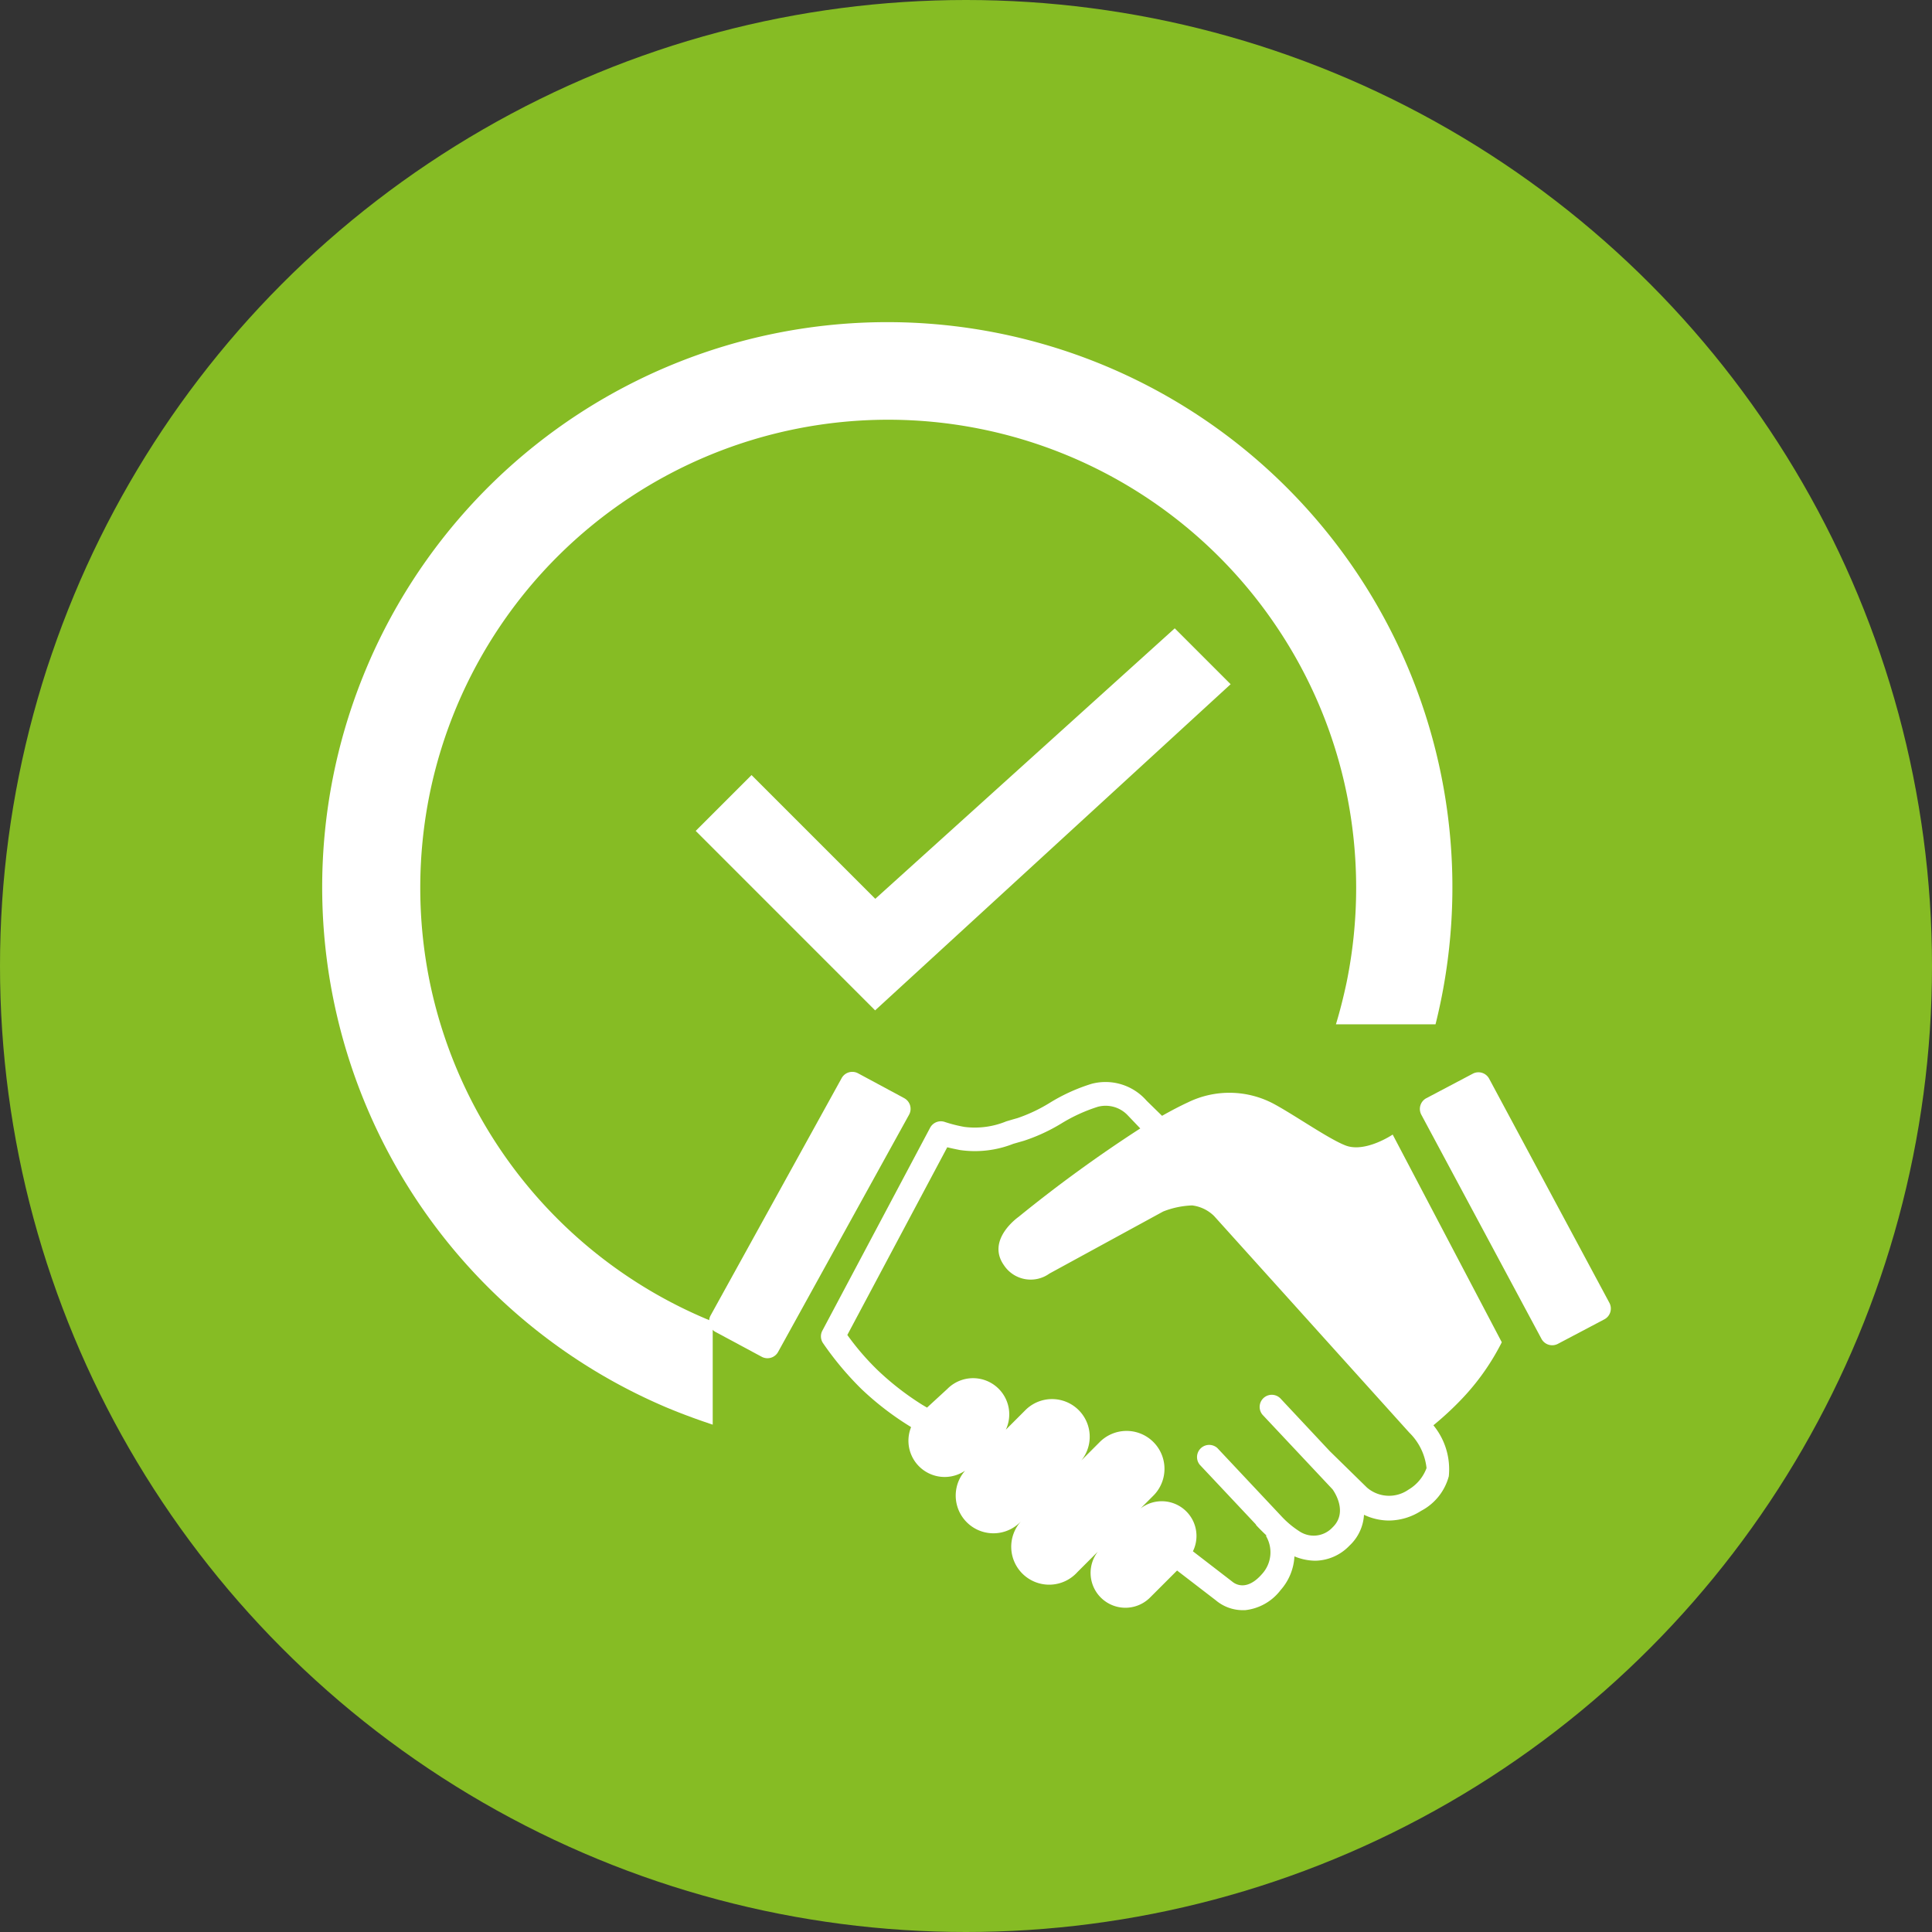
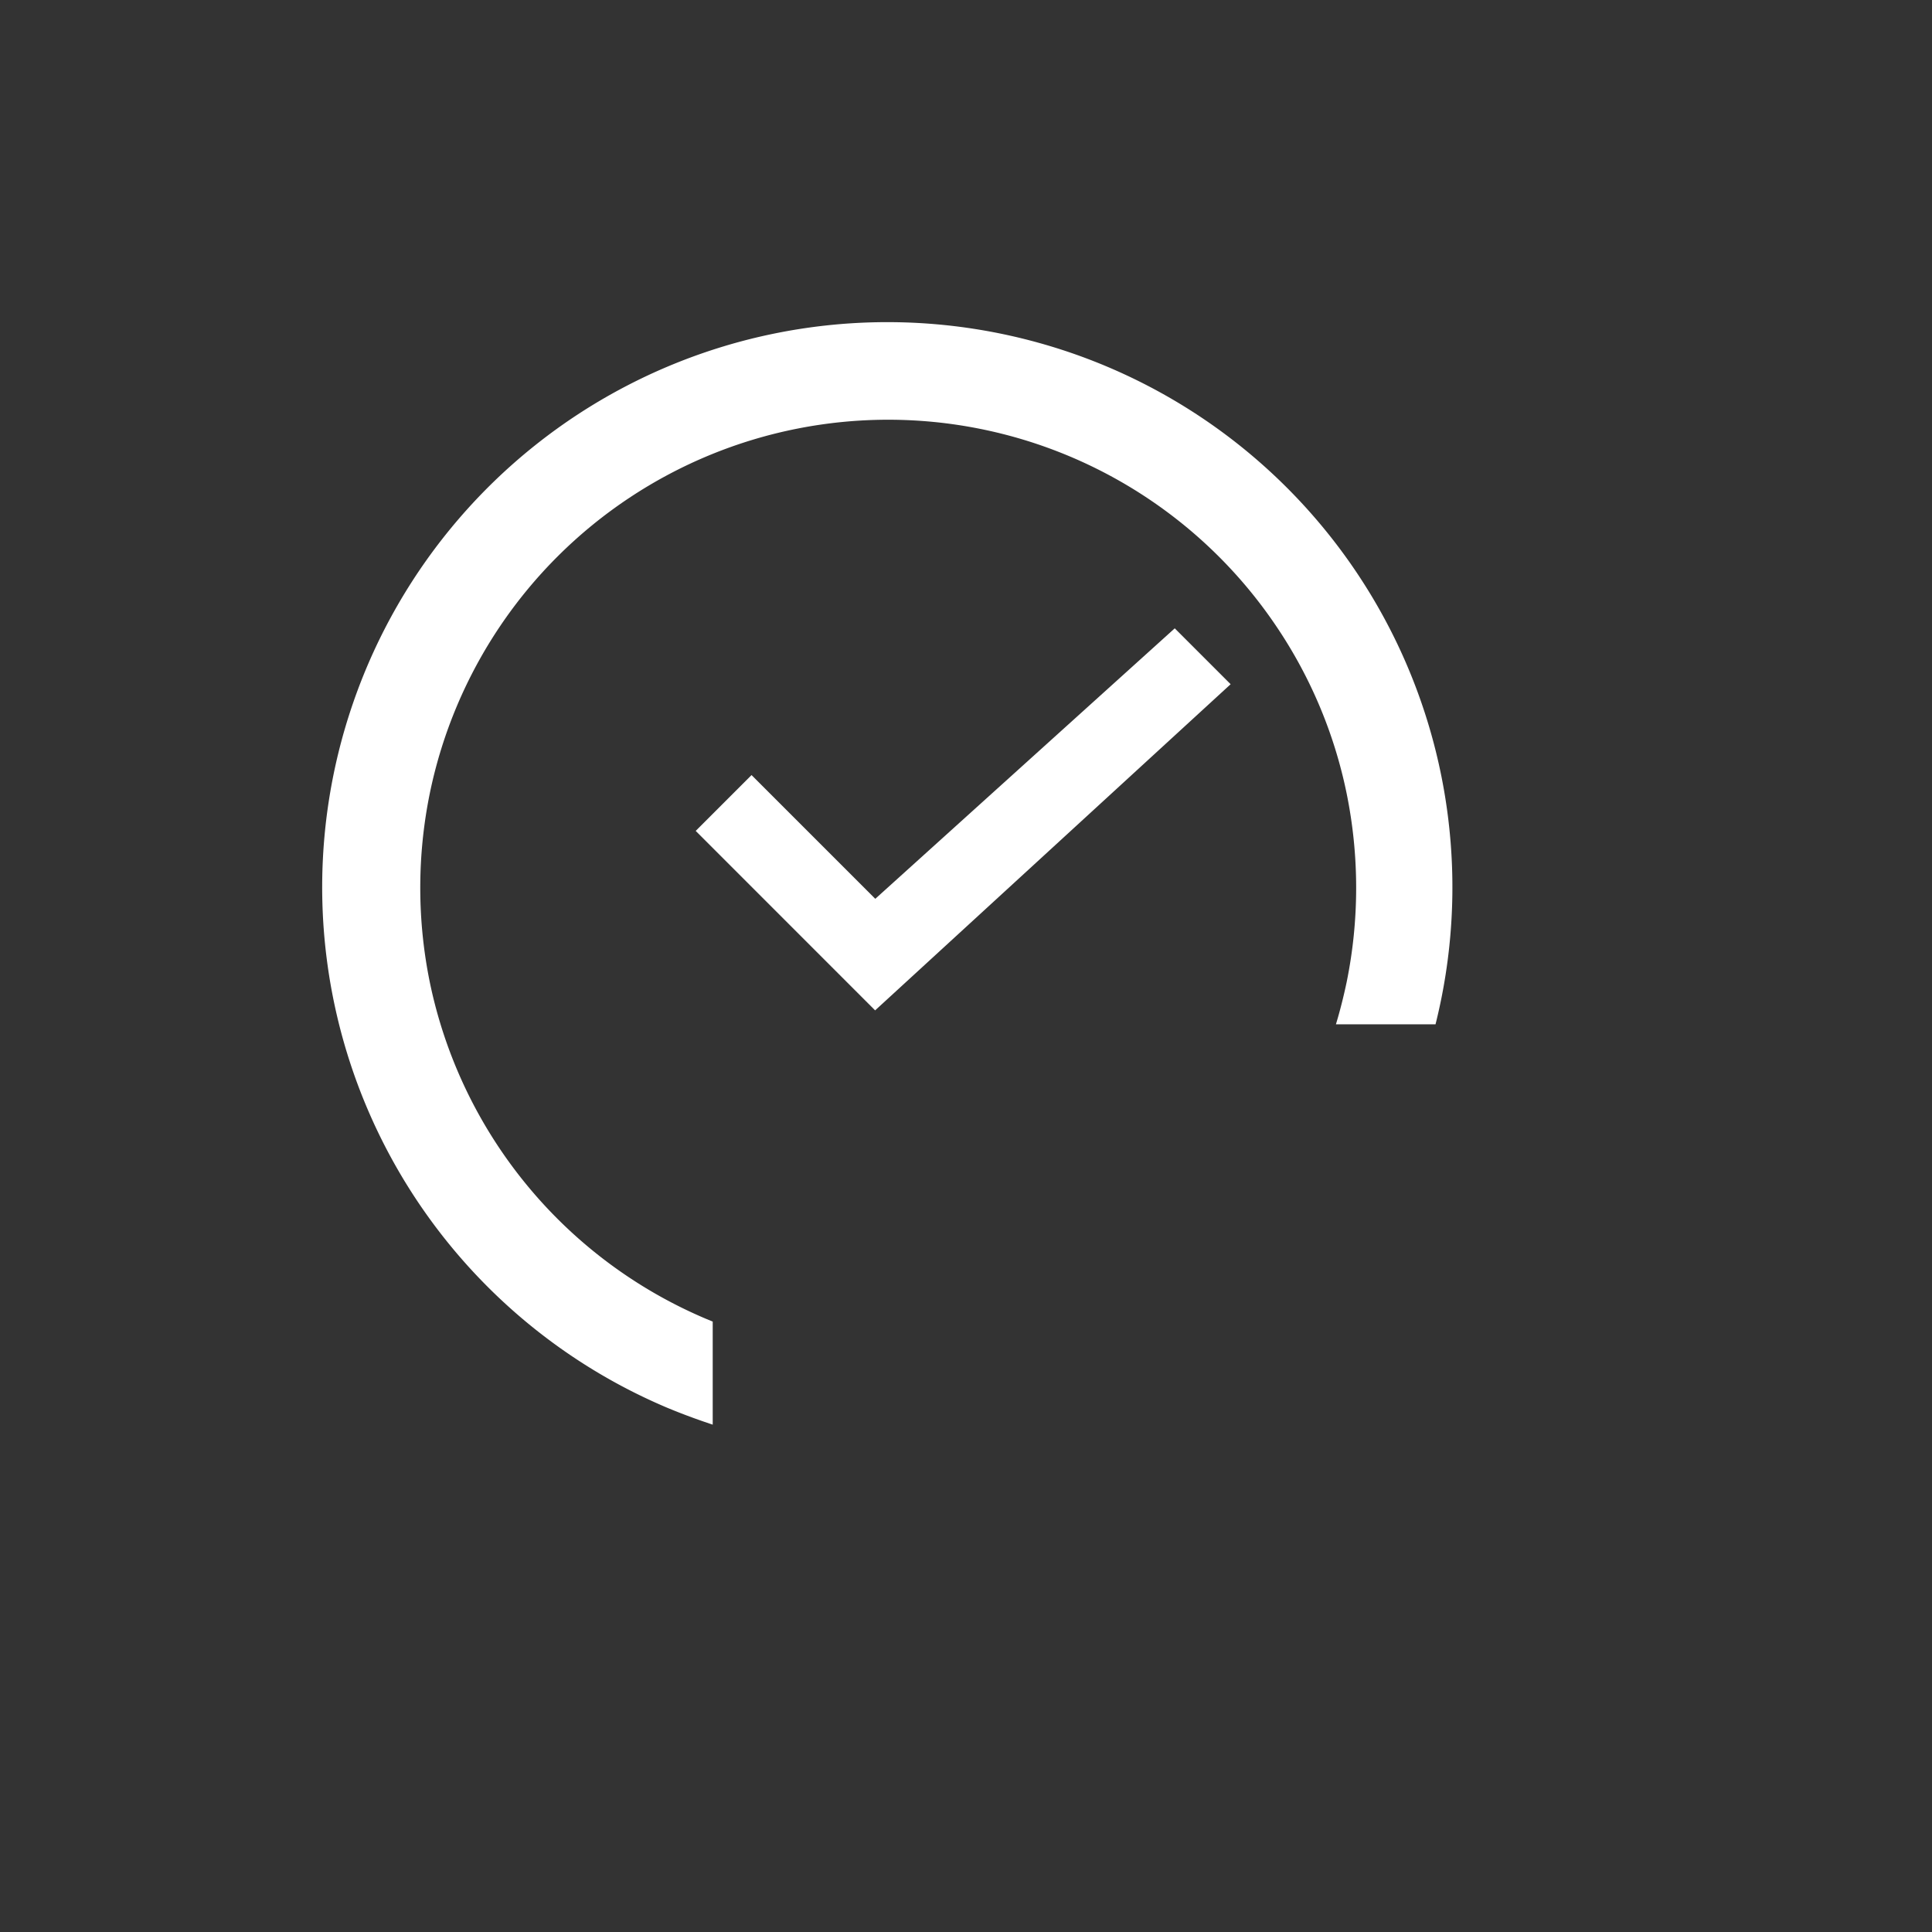
<svg xmlns="http://www.w3.org/2000/svg" width="40" height="40" viewBox="0 0 40 40">
  <rect x="0" y="0" width="40" height="40" fill="#333333" stroke="none" />
  <defs>
    <style>.a{fill:#86bc24;}.b{fill:#fff;}</style>
  </defs>
  <g transform="translate(-227 -407)">
-     <circle class="a" cx="20" cy="20" r="20" transform="translate(227 407)" />
    <g transform="translate(233.667 413.667)">
      <g transform="translate(8.014 15.524)">
        <g transform="translate(0 0)">
-           <path class="b" d="M22.843,23.466c-.345-.132-1.051-.627-1.489-.863a1.955,1.955,0,0,0-1.772-.031c-.171.079-.352.174-.539.28l-.319-.312a1.128,1.128,0,0,0-1.135-.352,3.751,3.751,0,0,0-.879.4,3.293,3.293,0,0,1-.663.312c-.081.022-.156.045-.228.066a1.711,1.711,0,0,1-.865.116,2.9,2.9,0,0,1-.4-.1.252.252,0,0,0-.312.115L12.01,27.3a.25.25,0,0,0,.015.26,6.479,6.479,0,0,0,.791.945,6.094,6.094,0,0,0,1.015.781l.016.012a.75.75,0,0,0,1.119.9.781.781,0,0,0,1.117,1.089l.04-.04A.783.783,0,0,0,17.289,32.3l.425-.425a.721.721,0,0,0,1.081.95l.559-.559.8.615a.87.87,0,0,0,.555.206h.05a1.064,1.064,0,0,0,.737-.414,1.142,1.142,0,0,0,.288-.7,1.153,1.153,0,0,0,.429.09,1,1,0,0,0,.711-.313.944.944,0,0,0,.3-.638,1.212,1.212,0,0,0,.516.119,1.247,1.247,0,0,0,.666-.2,1.141,1.141,0,0,0,.574-.717,1.436,1.436,0,0,0-.319-1.055,6.476,6.476,0,0,0,.585-.542,4.888,4.888,0,0,0,.831-1.177l-2.259-4.3S23.251,23.623,22.843,23.466Zm1.676,6.679a.868.868,0,0,1-.376.448.7.7,0,0,1-.858-.045l-.769-.753h0L21.491,28.7a.251.251,0,0,0-.366.343l1.448,1.542c.049.068.319.482,0,.788a.532.532,0,0,1-.691.078,1.9,1.9,0,0,1-.35-.29l-1.344-1.431a.252.252,0,0,0-.366.344l1.16,1.234a.224.224,0,0,0,.014.024c.028.03.1.106.2.2l.01.01-.012.007a.665.665,0,0,1-.074.781c-.319.372-.561.22-.627.163l-.811-.625a.719.719,0,0,0-1.084-.887l.256-.256a.785.785,0,1,0-1.11-1.11l-.372.372a.78.78,0,0,0-1.163-1.037l-.4.4a.749.749,0,0,0-1.212-.843l-.42.386-.1-.059a5.8,5.8,0,0,1-.92-.714,5.353,5.353,0,0,1-.63-.731l2.069-3.886c.07.018.16.037.266.058a2.163,2.163,0,0,0,1.1-.129l.222-.064a3.7,3.7,0,0,0,.773-.357,3.411,3.411,0,0,1,.759-.347.63.63,0,0,1,.622.183l.254.266a28.628,28.628,0,0,0-2.522,1.833s-.675.47-.3,1a.664.664,0,0,0,.941.172l2.355-1.285a1.8,1.8,0,0,1,.6-.126.782.782,0,0,1,.455.22l4.042,4.485A1.207,1.207,0,0,1,24.519,30.145Z" transform="translate(-9.665 -21.941)" />
-           <path class="b" d="M81.877,25.852l-2.491-4.643a.251.251,0,0,0-.34-.1l-.963.508a.252.252,0,0,0-.1.34L80.472,26.6a.252.252,0,0,0,.34.1l.963-.508A.252.252,0,0,0,81.877,25.852Z" transform="translate(-63.237 -21.069)" />
-           <path class="b" d="M5.039,15.237l-.957-.515a.252.252,0,0,0-.339.106L1.03,19.741a.252.252,0,0,0,.106.339l.957.514a.251.251,0,0,0,.339-.106l2.712-4.912a.251.251,0,0,0-.106-.339Z" transform="translate(-1.001 -14.693)" />
-         </g>
+           </g>
      </g>
      <path class="b" d="M8.108,22.862h0c-.319-.106-.638-.223-.949-.353a11.7,11.7,0,1,1,16.026-8.428c-.034.164-.071.329-.112.492H21.011c.087-.287.16-.58.222-.873a9.783,9.783,0,0,0,0-3.905A9.634,9.634,0,0,0,19.775,6.33,9.689,9.689,0,0,0,2.25,9.794a9.781,9.781,0,0,0,0,3.905,9.7,9.7,0,0,0,5.72,6.972l.138.057v2.131Zm3.366-8.574h0L7.756,10.569,8.912,9.413l2.562,2.562,6.2-5.6,1.157,1.157-7.362,6.754Z" transform="translate(-0.019 -0.033)" />
    </g>
  </g>
</svg>